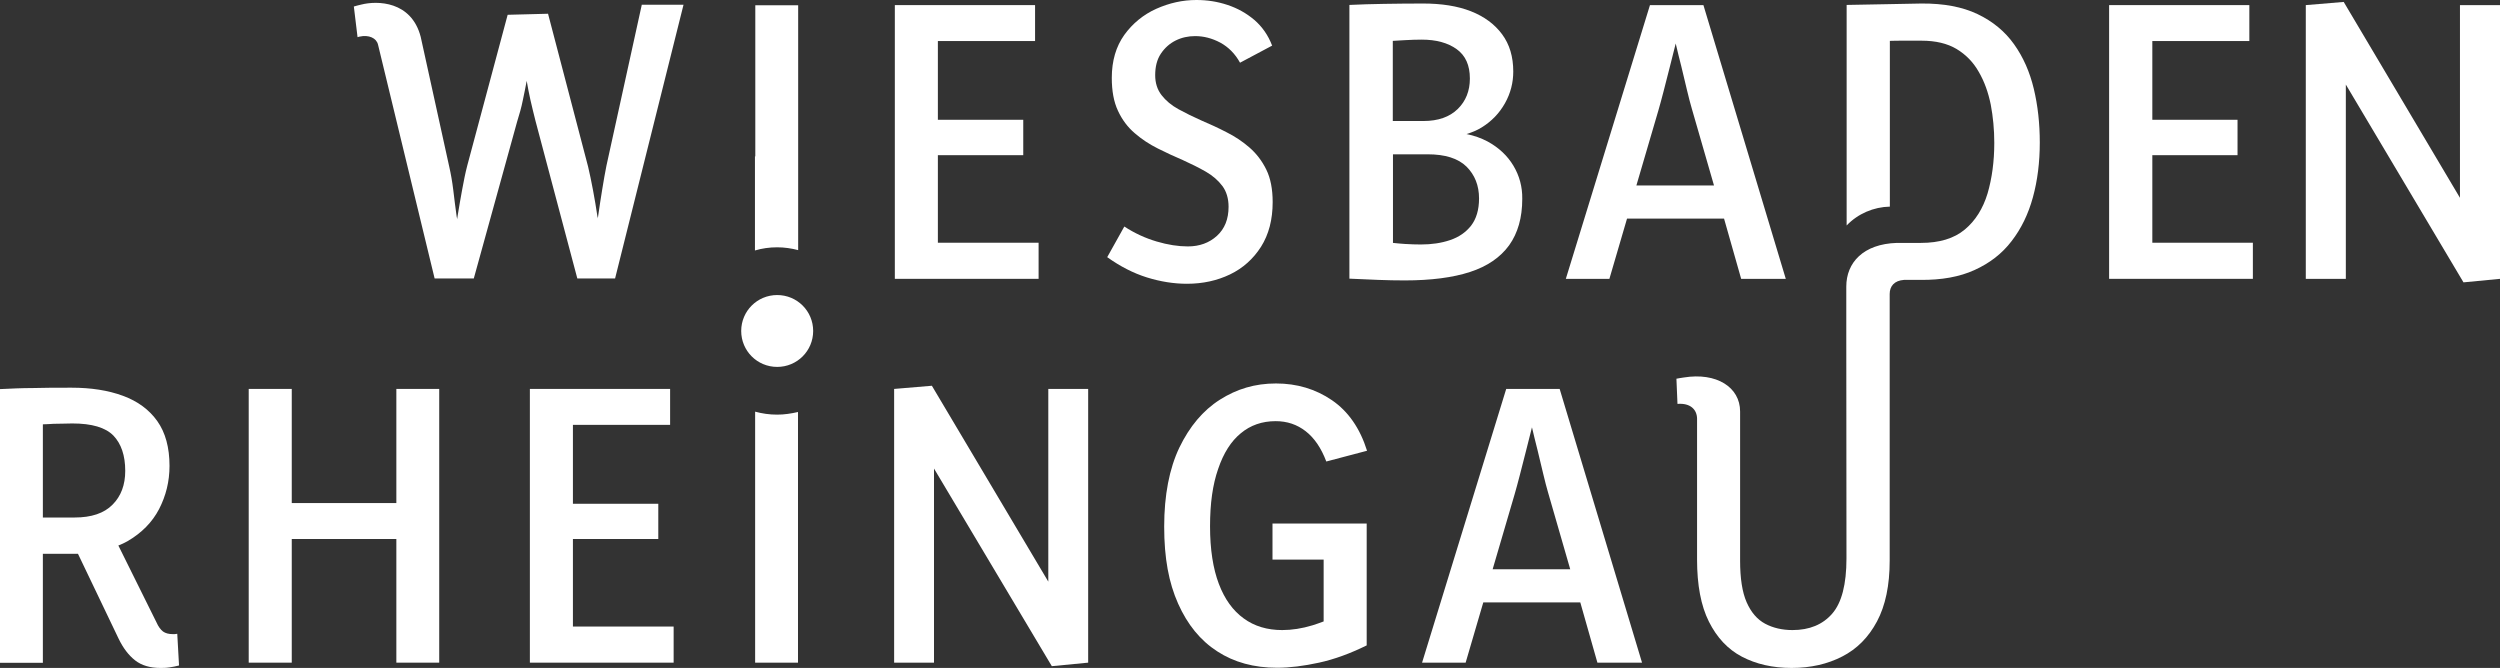
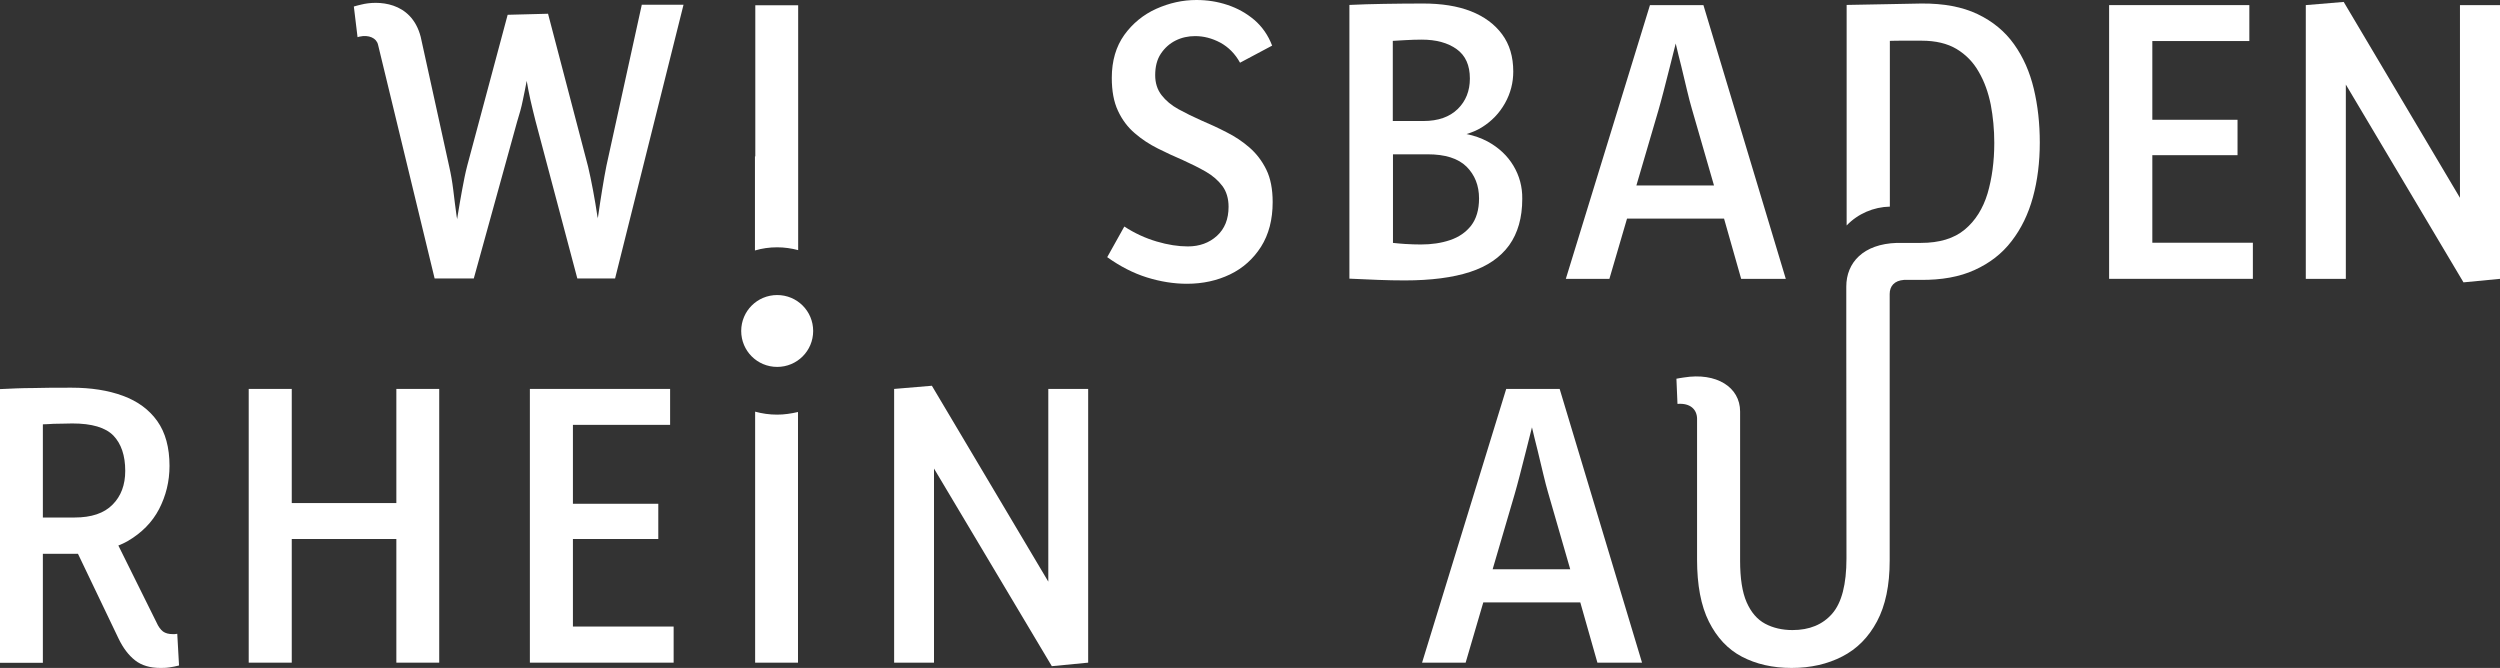
<svg xmlns="http://www.w3.org/2000/svg" width="262" height="70" viewBox="0 0 262 70" fill="none">
  <rect x="0" y="0" width="262" height="70" fill="#333333" stroke="none" />
  <path d="M213.142 9.304C212.717 7.532 212.033 5.981 211.071 4.634C210.11 3.286 208.835 2.234 207.245 1.477C205.655 0.72 203.696 0.351 201.366 0.369C200.165 0.388 198.889 0.425 197.521 0.443C196.153 0.462 194.822 0.499 193.528 0.517V23.629C194.711 22.392 196.357 21.691 198.057 21.654V4.283C198.501 4.264 198.963 4.264 199.444 4.264H201.385C202.864 4.264 204.084 4.56 205.045 5.132C206.025 5.723 206.801 6.516 207.374 7.532C207.966 8.547 208.372 9.692 208.631 10.965C208.872 12.239 209.001 13.587 209.001 14.971C209.001 16.909 208.761 18.681 208.298 20.269C207.818 21.857 207.023 23.13 205.914 24.053C204.786 24.995 203.252 25.456 201.311 25.456H198.797C195.266 25.567 193.491 27.524 193.491 30.034V35.498L193.51 58.518C193.51 61.232 193.011 63.17 192.012 64.314C191.014 65.459 189.628 66.031 187.853 66.031C186.781 66.031 185.82 65.81 184.988 65.367C184.156 64.924 183.509 64.167 183.047 63.115C182.585 62.062 182.363 60.604 182.363 58.758V43.123C182.363 40.575 179.886 39.006 176.466 39.56C176.17 39.615 175.911 39.634 175.689 39.689L175.8 42.329C177.168 42.218 177.834 42.938 177.852 43.861V58.647C177.852 61.306 178.259 63.484 179.091 65.145C179.923 66.806 181.069 68.043 182.548 68.819C184.027 69.594 185.764 70 187.761 70C189.757 70 191.532 69.594 193.066 68.8C194.619 68.006 195.821 66.788 196.708 65.127C197.595 63.465 198.039 61.342 198.039 58.758V30.81C198.039 29.997 198.519 29.407 199.536 29.333H201.274C203.474 29.351 205.359 29.019 206.931 28.299C208.52 27.579 209.814 26.582 210.813 25.272C211.829 23.961 212.569 22.429 213.049 20.675C213.53 18.922 213.77 17.002 213.77 14.953C213.77 12.959 213.567 11.076 213.142 9.304Z" fill="white" />
-   <path d="M98.289 25.438V16.263H107.237V12.553H98.289V4.301H108.475V0.535H93.779V29.222H108.845V25.438H98.289Z" fill="white" />
  <path d="M124.391 29.739C123.023 29.739 121.618 29.517 120.195 29.074C118.772 28.631 117.385 27.911 116.036 26.951L117.829 23.739C118.901 24.441 120.029 24.958 121.212 25.308C122.395 25.659 123.485 25.825 124.484 25.825C125.704 25.825 126.72 25.456 127.534 24.718C128.347 23.979 128.754 22.964 128.754 21.672C128.754 20.804 128.532 20.066 128.107 19.494C127.663 18.903 127.09 18.404 126.351 17.98C125.611 17.555 124.816 17.168 123.966 16.78C123.097 16.411 122.228 16.005 121.341 15.562C120.454 15.119 119.64 14.583 118.919 13.956C118.18 13.328 117.588 12.534 117.163 11.611C116.72 10.67 116.516 9.525 116.516 8.159C116.516 6.369 116.96 4.873 117.829 3.655C118.698 2.455 119.825 1.532 121.175 0.923C122.543 0.314 123.929 0 125.389 0C126.517 0 127.589 0.166 128.643 0.517C129.697 0.868 130.621 1.384 131.453 2.086C132.266 2.787 132.895 3.674 133.32 4.781L129.955 6.572C129.438 5.63 128.735 4.929 127.885 4.467C127.016 4.006 126.147 3.784 125.242 3.784C124.521 3.784 123.837 3.932 123.208 4.246C122.58 4.56 122.062 5.021 121.655 5.63C121.249 6.239 121.064 6.996 121.064 7.882C121.064 8.695 121.286 9.396 121.729 9.968C122.173 10.541 122.764 11.039 123.504 11.445C124.243 11.851 125.038 12.239 125.907 12.627C126.776 12.996 127.663 13.402 128.551 13.863C129.438 14.306 130.233 14.842 130.954 15.469C131.675 16.097 132.266 16.872 132.71 17.777C133.154 18.681 133.375 19.826 133.375 21.174C133.375 23.02 132.969 24.57 132.155 25.862C131.342 27.136 130.251 28.114 128.902 28.761C127.552 29.407 126.055 29.739 124.391 29.739Z" fill="white" />
  <path d="M158.609 17.371C157.98 16.319 157.075 15.469 155.891 14.823C155.226 14.473 154.505 14.214 153.692 14.048C154.246 13.882 154.782 13.66 155.263 13.365C156.317 12.719 157.13 11.87 157.722 10.818C158.313 9.765 158.59 8.658 158.59 7.495C158.59 5.944 158.202 4.652 157.426 3.6C156.649 2.547 155.559 1.735 154.154 1.181C152.749 0.628 151.067 0.369 149.126 0.369C147.628 0.369 146.26 0.388 145.022 0.406C143.783 0.425 142.582 0.461 141.417 0.517V29.203C142.489 29.259 143.506 29.296 144.449 29.333C145.391 29.37 146.316 29.388 147.222 29.388C149.957 29.388 152.25 29.093 154.061 28.502C155.873 27.911 157.241 26.97 158.165 25.696C159.071 24.422 159.533 22.816 159.533 20.841C159.552 19.586 159.237 18.423 158.609 17.371ZM148.996 4.153C150.512 4.153 151.732 4.486 152.656 5.15C153.581 5.815 154.043 6.83 154.043 8.233C154.043 9.525 153.618 10.596 152.767 11.427C151.917 12.257 150.715 12.682 149.181 12.682H145.965V4.283C146.39 4.264 146.796 4.227 147.222 4.209C147.869 4.172 148.46 4.153 148.996 4.153ZM154.172 23.647C153.618 24.349 152.897 24.847 151.972 25.161C151.048 25.475 150.031 25.622 148.904 25.622C148.405 25.622 147.85 25.604 147.24 25.567C146.833 25.549 146.408 25.493 145.983 25.456V16.171H149.606C151.455 16.171 152.804 16.595 153.692 17.463C154.56 18.331 155.004 19.438 155.004 20.804C155.004 22.004 154.708 22.946 154.172 23.647Z" fill="white" />
  <path d="M182.474 29.222H187.15L178.518 0.535H172.916L164.099 29.222H168.665L170.513 22.909H180.68L182.474 29.222ZM171.493 19.438L173.804 11.556C173.952 11.039 174.136 10.374 174.34 9.581C174.543 8.787 174.765 7.938 174.987 7.052C175.209 6.184 175.412 5.353 175.615 4.559C175.8 5.335 175.985 6.129 176.207 6.978C176.41 7.845 176.614 8.658 176.798 9.451C176.983 10.227 177.15 10.873 177.298 11.371L179.627 19.438H171.493Z" fill="white" />
  <path d="M225.564 25.438V16.263H234.493V12.553H225.564V4.301H235.731V0.535H221.035V29.222H236.101V25.438H225.564Z" fill="white" />
  <path d="M257.804 0.535V20.731L245.621 0.203L241.647 0.535V29.222H245.843V8.861L258.173 29.591L262 29.222V0.535H257.804Z" fill="white" />
  <path d="M18.578 66.419C18.578 66.419 18.393 66.456 18.301 66.456H18.098C17.672 66.456 17.34 66.364 17.081 66.179C16.841 65.994 16.6 65.68 16.415 65.256L12.404 57.17C12.737 57.041 13.051 56.894 13.347 56.727C14.844 55.86 15.953 54.734 16.674 53.349C17.395 51.946 17.765 50.451 17.765 48.827C17.765 46.907 17.34 45.338 16.489 44.138C15.639 42.938 14.438 42.052 12.885 41.48C11.332 40.907 9.539 40.63 7.505 40.63C5.952 40.63 4.603 40.63 3.457 40.667C2.292 40.667 1.146 40.723 0 40.778V69.465H4.492V58.038H7.635C7.82 58.038 7.986 58.038 8.171 58.038L12.422 66.917C12.903 67.914 13.476 68.671 14.16 69.206C14.844 69.742 15.732 70 16.804 70C17.081 70 17.395 70 17.746 69.945C18.098 69.889 18.43 69.834 18.763 69.742L18.578 66.437V66.419ZM4.474 44.47C4.825 44.47 5.195 44.433 5.62 44.415C6.378 44.415 7.043 44.378 7.579 44.378C9.631 44.378 11.055 44.802 11.886 45.651C12.7 46.501 13.125 47.737 13.125 49.343C13.125 50.82 12.681 52.002 11.794 52.888C10.907 53.792 9.576 54.235 7.82 54.235H4.492V44.47H4.474Z" fill="white" />
  <path d="M41.538 40.759V52.721H30.576V40.759H26.065V69.446H30.576V56.487H41.538V69.446H46.03V40.759H41.538Z" fill="white" />
  <path d="M60.042 65.662V56.487H68.989V52.795H60.042V44.525H70.228V40.759H55.531V69.446H70.597V65.662H60.042Z" fill="white" />
  <path d="M109.862 40.76V60.955L97.661 40.427L93.705 40.76V69.446H97.883V49.103L110.231 69.815L114.04 69.446V40.76H109.862Z" fill="white" />
-   <path d="M133.376 58.647H138.718V65.126C138.311 65.274 137.923 65.422 137.553 65.532C136.463 65.865 135.391 66.031 134.374 66.031C132.803 66.031 131.453 65.625 130.344 64.812C129.216 64 128.347 62.8 127.737 61.194C127.127 59.588 126.813 57.576 126.813 55.158C126.813 52.74 127.09 50.783 127.664 49.14C128.218 47.497 129.013 46.242 130.03 45.411C131.046 44.562 132.266 44.137 133.69 44.137C134.891 44.137 135.927 44.488 136.832 45.19C137.738 45.891 138.459 46.943 138.995 48.365L143.266 47.239C142.526 44.876 141.288 43.104 139.587 41.941C137.886 40.778 135.927 40.187 133.727 40.187C131.527 40.187 129.623 40.759 127.848 41.885C126.074 43.011 124.669 44.691 123.597 46.906C122.543 49.122 122.007 51.891 122.007 55.195C122.007 58.499 122.487 61.065 123.467 63.262C124.447 65.459 125.796 67.12 127.571 68.264C129.327 69.409 131.416 69.981 133.838 69.981C135.169 69.981 136.629 69.797 138.237 69.446C139.846 69.095 141.509 68.486 143.229 67.637V54.863H133.357V58.647H133.376Z" fill="white" />
  <path d="M167.408 69.446H172.085L163.452 40.759H157.851L149.033 69.446H153.599L155.448 63.133H165.615L167.408 69.446ZM156.428 59.662L158.738 51.78C158.886 51.263 159.071 50.598 159.274 49.805C159.478 49.011 159.7 48.162 159.921 47.276C160.143 46.408 160.347 45.577 160.55 44.783C160.735 45.559 160.92 46.353 161.141 47.202C161.345 48.069 161.548 48.882 161.733 49.675C161.918 50.451 162.084 51.097 162.232 51.595L164.561 59.662H156.428Z" fill="white" />
  <path d="M81.448 25.918C82.206 25.918 82.946 26.028 83.648 26.213V0.554H79.156V16.392H79.119V26.25C79.859 26.028 80.635 25.918 81.448 25.918Z" fill="white" />
  <path d="M81.448 43.454C80.635 43.454 79.877 43.344 79.138 43.141V69.446H83.63V43.178C82.909 43.344 82.188 43.454 81.448 43.454Z" fill="white" />
  <path d="M81.449 38.452C83.538 38.452 85.22 36.772 85.22 34.686C85.22 32.6 83.538 30.92 81.449 30.92C79.36 30.92 77.678 32.6 77.678 34.686C77.678 36.772 79.36 38.452 81.449 38.452Z" fill="white" />
  <path d="M67.251 0.535L63.554 17.371C63.406 18.109 63.258 18.958 63.111 19.863C62.963 20.786 62.815 21.709 62.685 22.65C62.685 22.742 62.648 22.816 62.648 22.909C62.648 22.835 62.648 22.761 62.611 22.687C62.482 21.782 62.316 20.86 62.149 19.936C61.983 19.014 61.798 18.201 61.632 17.463L57.435 1.44L53.202 1.55L48.969 17.352C48.766 18.127 48.599 18.977 48.433 19.881C48.267 20.804 48.1 21.727 47.952 22.669C47.952 22.779 47.915 22.872 47.897 22.982C47.897 22.89 47.897 22.798 47.86 22.706C47.73 21.801 47.62 20.878 47.508 19.955C47.398 19.032 47.25 18.22 47.083 17.481C47.083 17.481 44.126 3.987 44.089 3.858C43.109 0.092 39.523 0.055 37.859 0.48C37.563 0.554 37.304 0.609 37.083 0.683L37.471 3.895C37.471 3.895 37.619 3.858 37.674 3.839C38.654 3.618 39.449 3.987 39.615 4.67C40.207 7.107 45.549 29.185 45.549 29.185H49.653L54.182 12.793C54.422 12.017 54.644 11.26 54.792 10.504C54.94 9.82 55.069 9.156 55.199 8.473C55.31 9.137 55.439 9.802 55.587 10.467C55.753 11.205 55.938 11.943 56.123 12.682L60.504 29.185H64.46L71.633 0.498H67.251V0.535Z" fill="white" />
</svg>